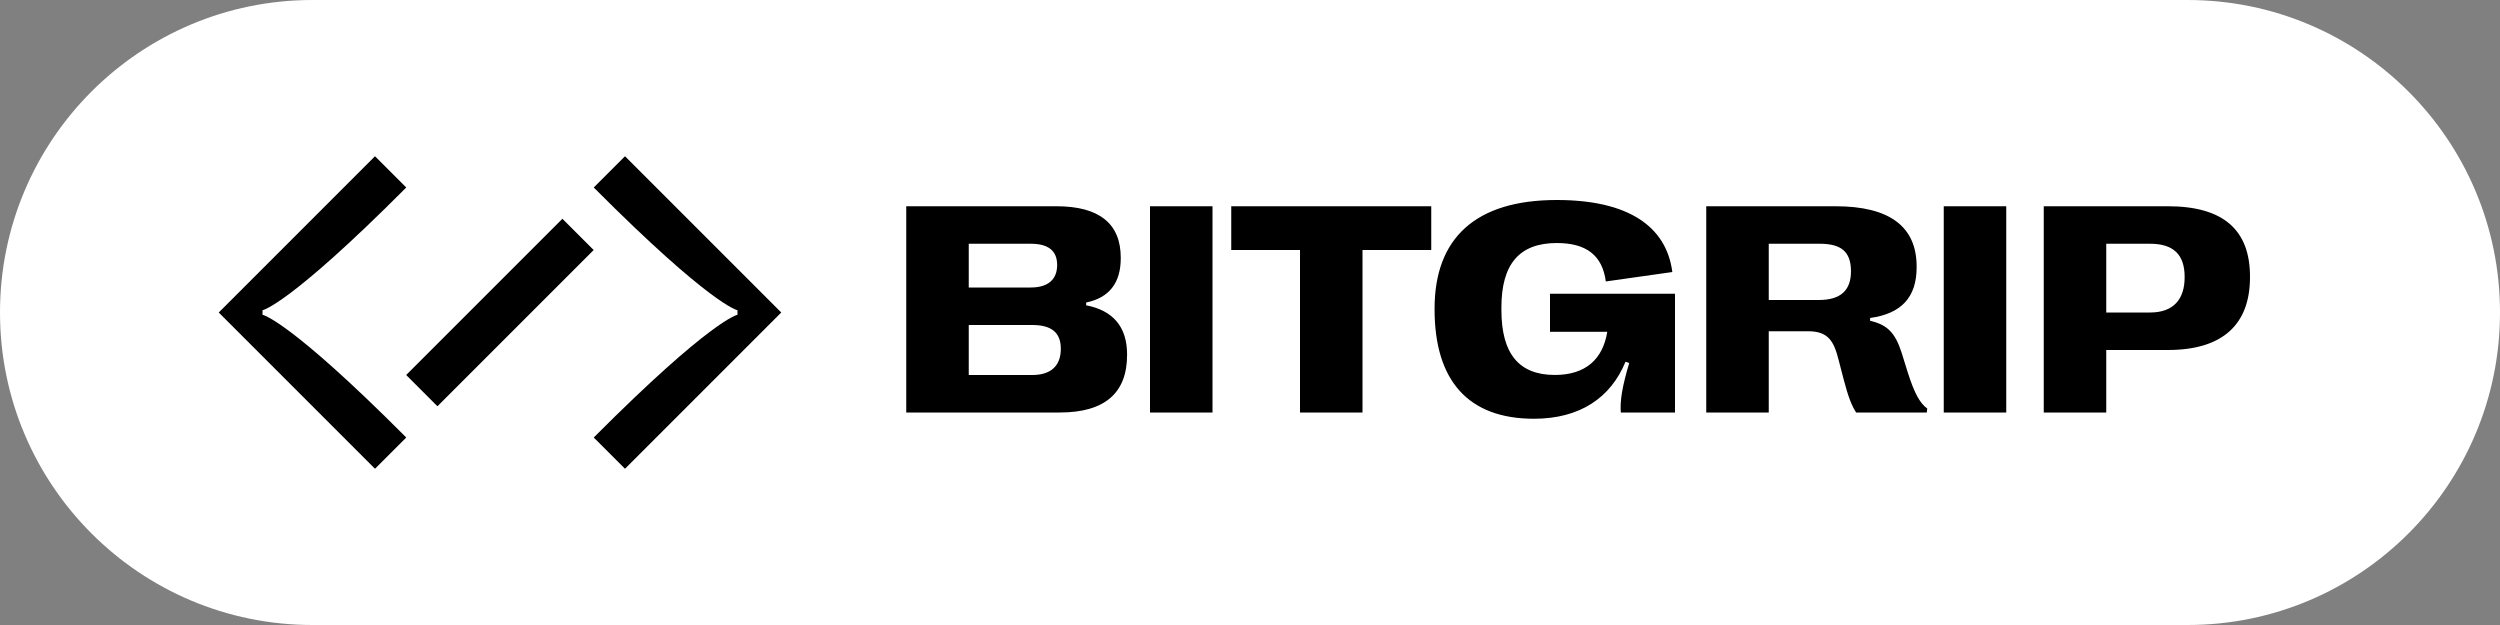
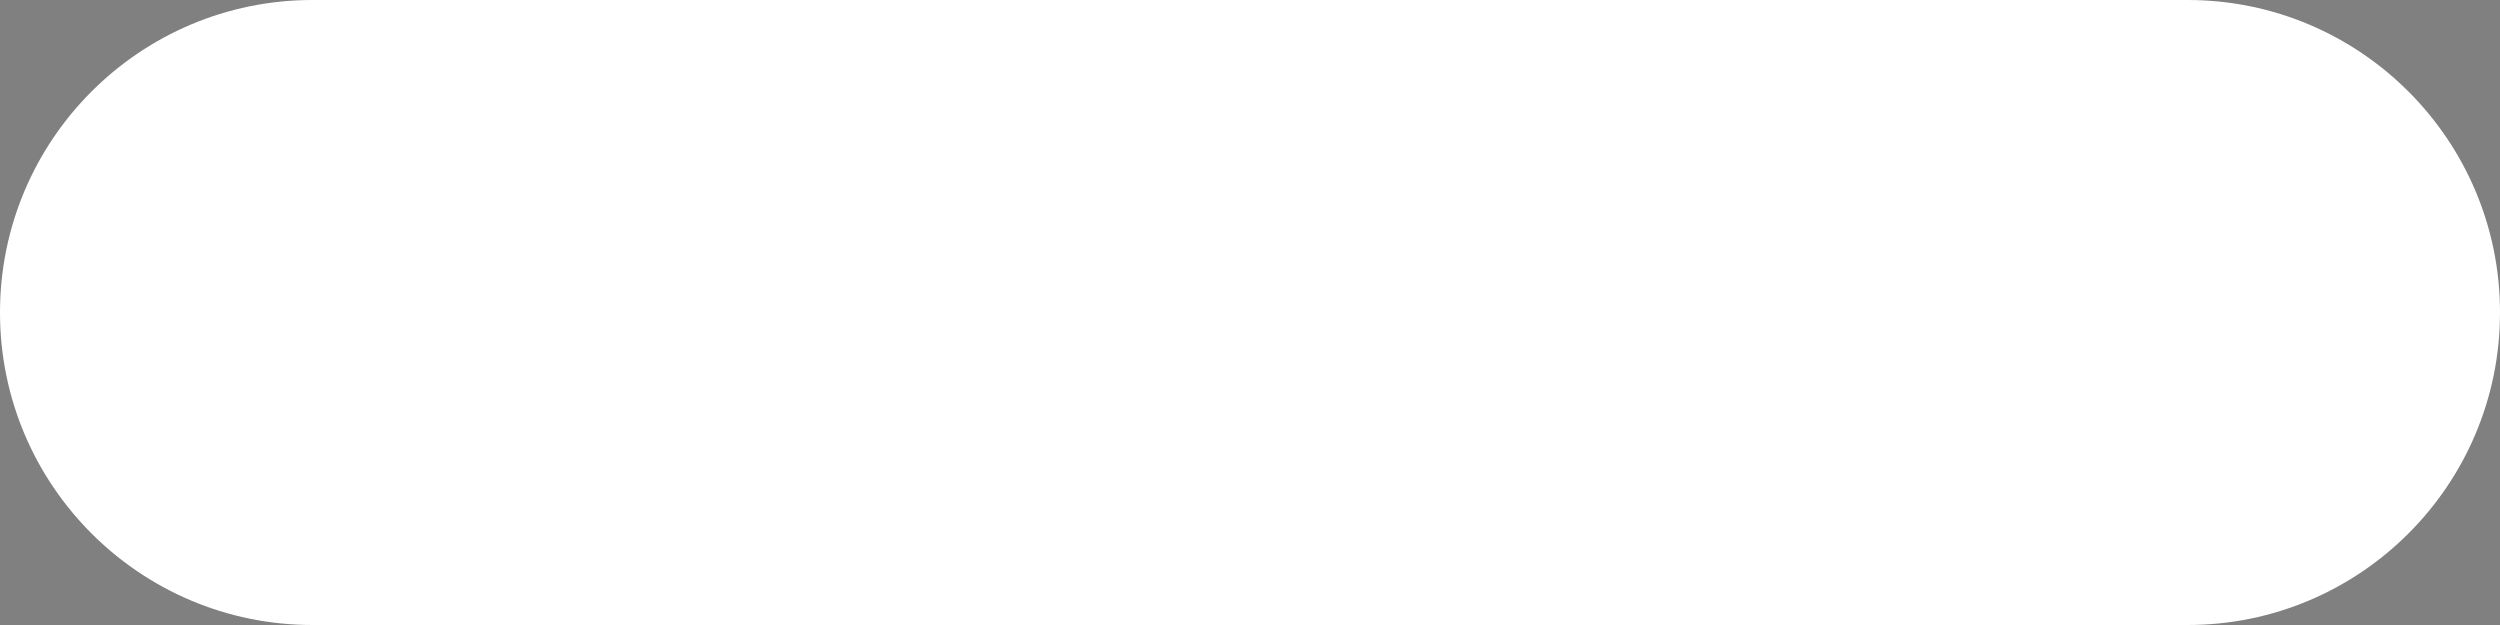
<svg xmlns="http://www.w3.org/2000/svg" enable-background="new 0 0 400 100" height="100px" id="Logo" version="1.1" viewBox="0 0 400 100" width="400px" x="0px" y="0px">
  <rect x="0" y="0" width="400" height="100" fill="#808080" stroke="none" />
  <path d="M350,100H50C22.386,100,0,77.614,0,50C0,22.386,22.386,0,50,0h300c27.614,0,50,22.386,50,50&#13;&#10; C400,77.614,377.614,100,350,100" fill="#FFFFFF" />
  <g>
-     <path d="M42,50.363v-0.727c0,0,4.15-0.728,23-19.637l-5-5L35,50l25,25l5-5C46.15,51.091,42,50.363,42,50.363z" />
-     <path d="M118,49.637v0.727c0,0-4.15,0.728-23,19.637l5,5l25-25l-25-25l-5,5C113.85,48.909,118,49.637,118,49.637z" />
-     <rect height="7.071" transform="matrix(0.707 -0.707 0.707 0.707 -11.924 71.213)" width="35.355" x="62.322" y="46.465" />
-   </g>
-   <path d="M169.143,42.4c0-2.285-1.413-3.4-4.216-3.4H155v7h9.927C167.73,46,169.143,44.684,169.143,42.4z&#13;&#10;  M169.731,55.8c0-2.639-1.554-3.8-4.57-3.8H155v8h10.162C168.178,60,169.731,58.509,169.731,55.8z M184,66h10&#13;&#10; V33h-10V66z M208,66h10V40h11v-7h-32v7h11V66z M229.531,49.485c0,11.379,5.349,17.515,15.902,17.515&#13;&#10; c7.326,0,12.273-3.333,14.652-9.128l0.589,0.212c-1.154,3.887-1.484,6.055-1.344,7.916H268V47h-20v6.09h9.164&#13;&#10; c-0.707,4.358-3.438,6.903-8.386,6.903c-5.748,0-8.552-3.394-8.552-10.389v-0.425c0-6.95,2.897-10.295,8.857-10.295&#13;&#10; c4.735,0,7.304,1.979,7.846,6.149l10.646-1.508C266.611,36.153,260.44,32,249.084,32&#13;&#10; c-13.004,0-19.553,6.108-19.553,17.392V49.485z M273,33h20.683c8.646,0,12.979,3.247,12.979,9.655v0.094&#13;&#10; c0,4.854-2.473,7.443-7.443,8.127v0.448c2.732,0.636,4.005,1.884,5.041,5.111l1.013,3.251&#13;&#10; c1.037,3.228,1.909,4.829,3.086,5.678L308.288,66h-11.308c-0.707-1.107-1.248-2.426-2.026-5.418l-0.776-2.992&#13;&#10; C293.424,54.598,292.528,53,289.302,53H283v13h-10V33z M296.156,43.4c0-3.181-1.626-4.4-4.994-4.4H283v9h7.997&#13;&#10; C294.483,48,296.156,46.486,296.156,43.4z M311,66h10V33h-10V66z M360,44.256v0.095C360,51.818,355.736,56,346.856,56&#13;&#10; H337v10h-10V33h19.855C355.736,33,360,36.789,360,44.256z M349.541,44.374v-0.094c0-3.534-1.791-5.28-5.513-5.28H337v11&#13;&#10; h7.028C347.75,50,349.541,47.884,349.541,44.374z M145,33h24.025c6.854,0,10.295,2.776,10.295,8.218v0.117&#13;&#10; c0,3.936-1.86,6.314-5.536,7.068v0.447c4.334,0.824,6.549,3.486,6.549,7.845v0.094&#13;&#10; c0,6.101-3.58,9.211-10.766,9.211H145V33z" />
+     </g>
</svg>